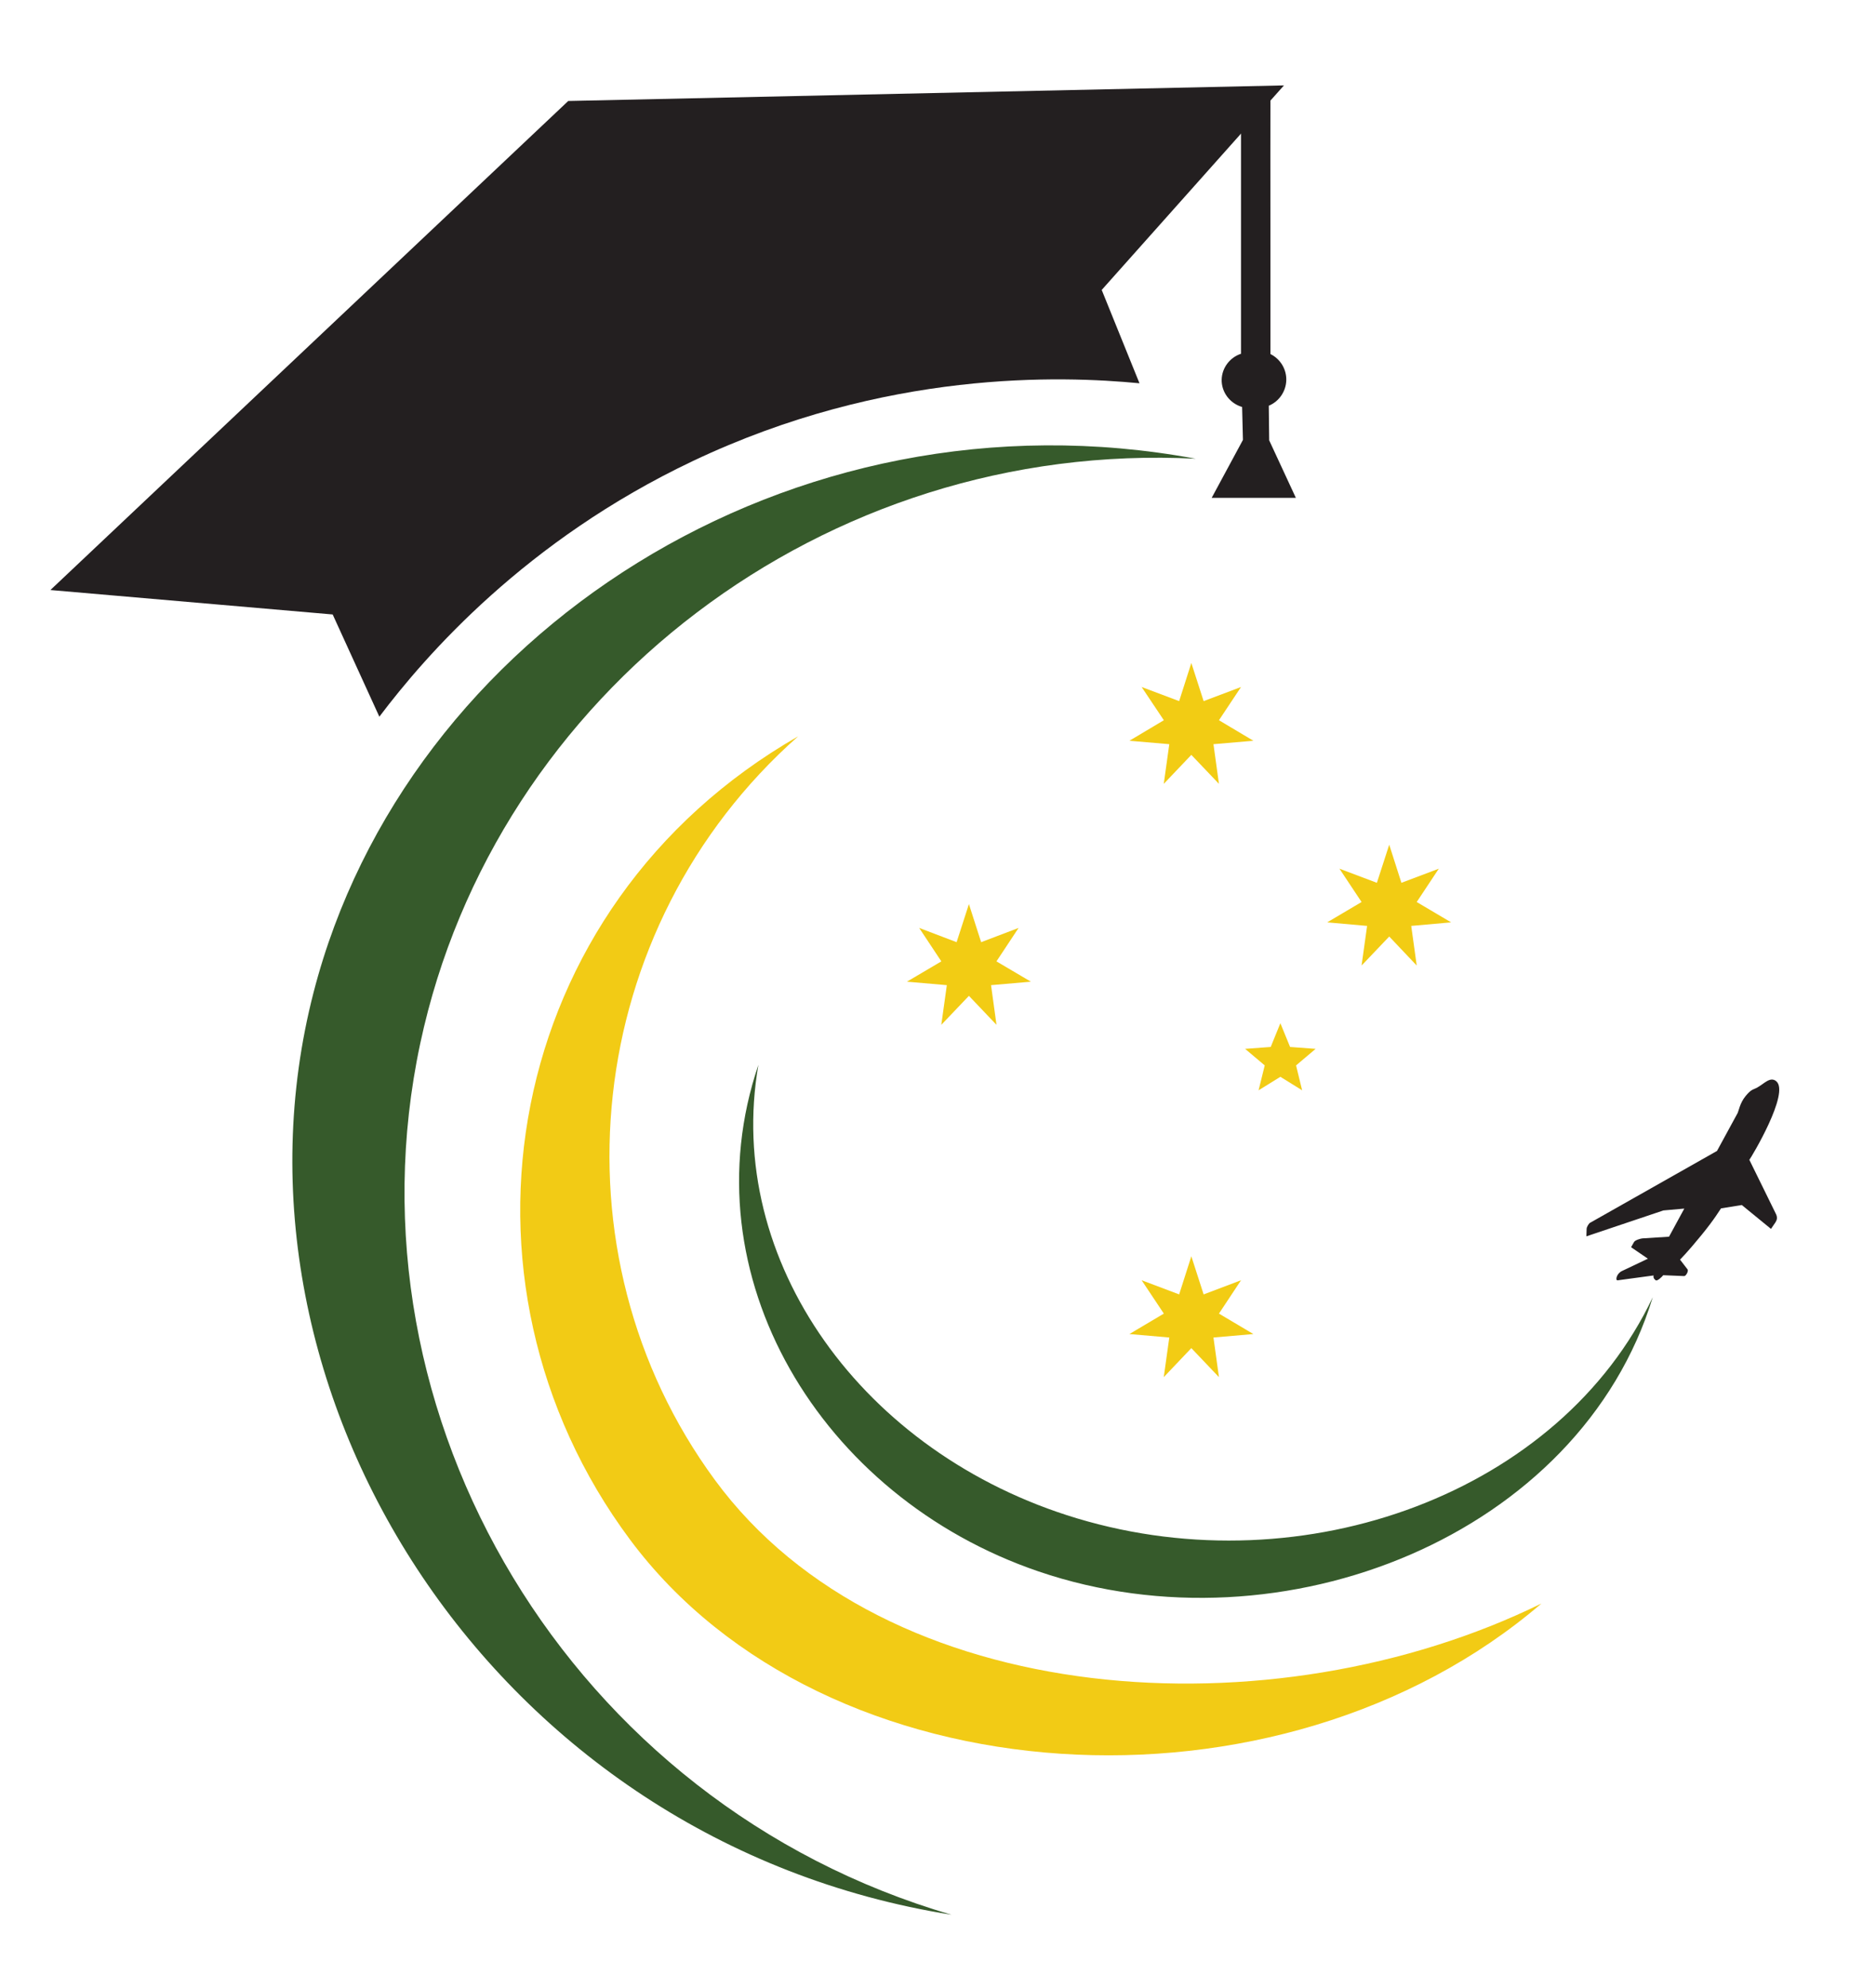
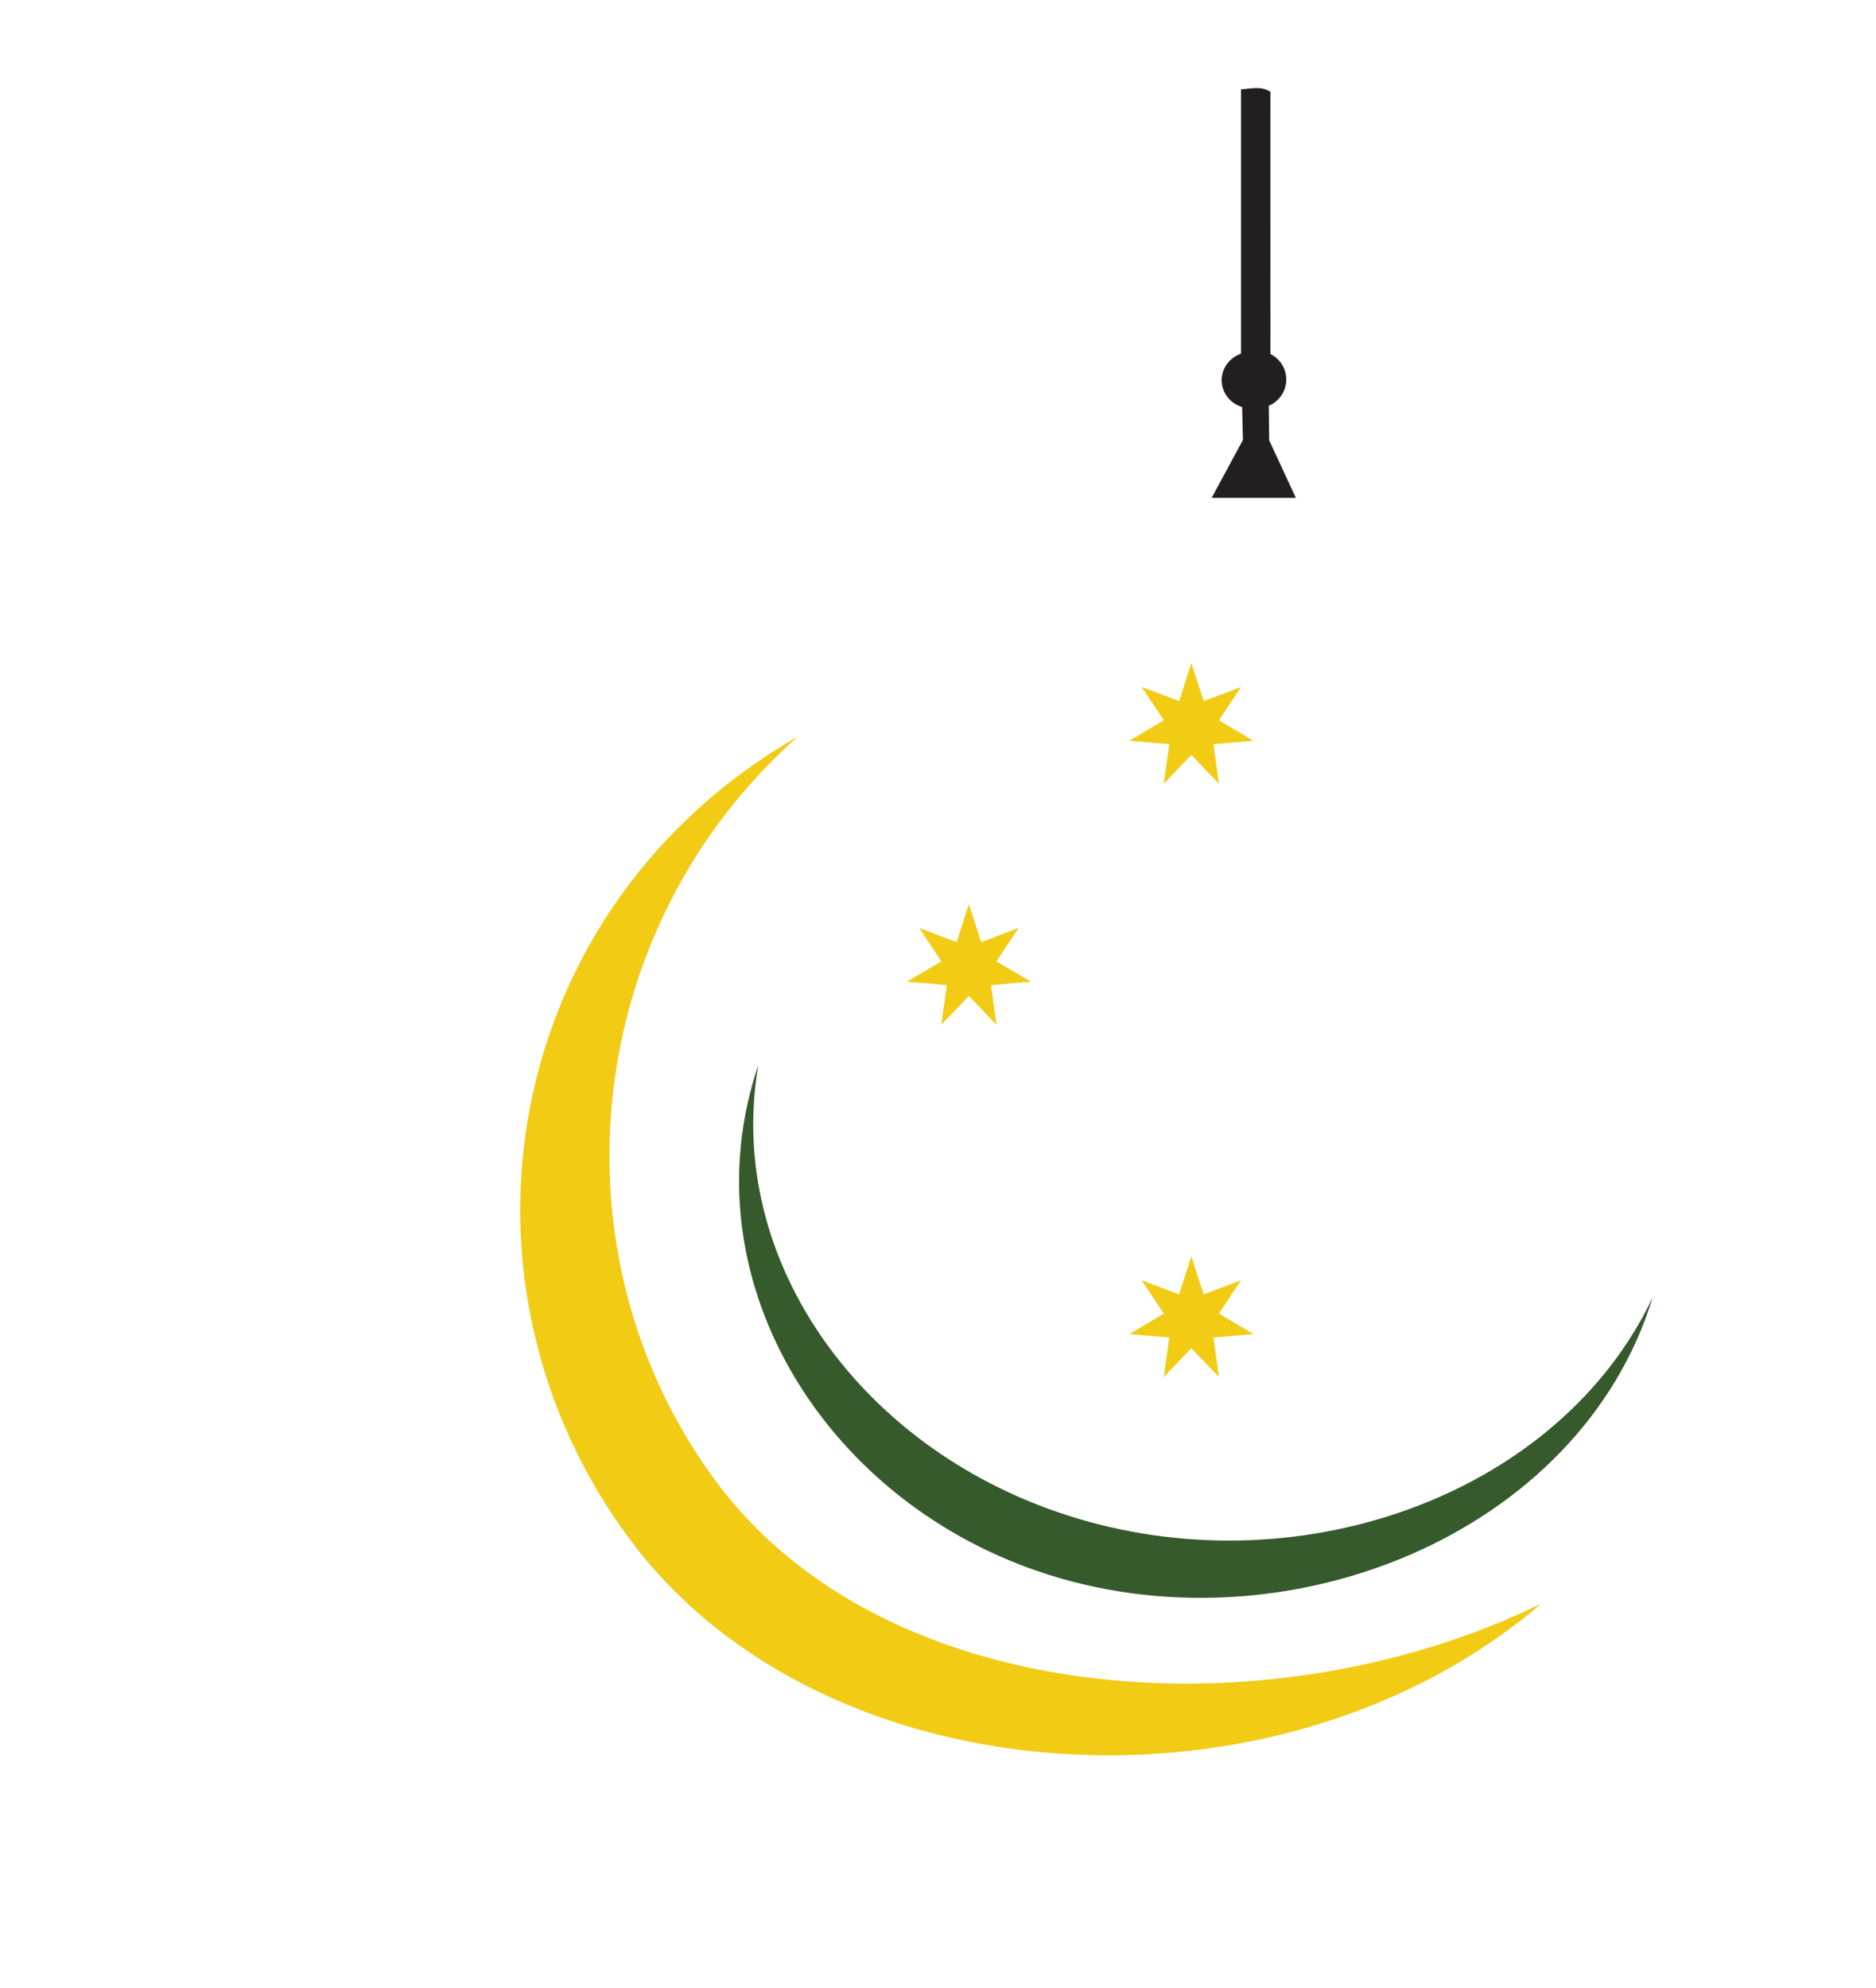
<svg xmlns="http://www.w3.org/2000/svg" id="Layer_3" data-name="Layer 3" viewBox="0 0 454.46 481.55">
  <defs>
    <style>
      .cls-1 {
        fill: #365a2b;
      }

      .cls-1, .cls-2, .cls-3, .cls-4 {
        stroke-width: 0px;
      }

      .cls-2 {
        fill: #f2cc14;
      }

      .cls-3 {
        fill: #f2cb15;
      }

      .cls-4 {
        fill: #231f20;
      }
    </style>
  </defs>
-   <path class="cls-1" d="M289.72,111.12c-89.96-4.62-169.78,56.71-187.91,141.61-19.32,90.43,36.35,184.17,128.69,211.07-110.82-17.62-179.59-126.33-154.53-223.45,22.44-86.96,115.68-147.45,213.76-129.22Z" />
  <path class="cls-1" d="M183.72,257.94c-8.27,47.49,25.25,94.23,77.17,109.84,55.31,16.63,117.17-6.37,139.49-53.56-17.64,57.67-89.63,86.58-148.77,66.43-52.96-18.04-85.14-71.86-67.89-122.71Z" />
  <path class="cls-3" d="M193.36,178.35c-71.85,41.23-87.46,131.8-40.75,194.57,47.12,63.32,157.39,69.87,220.81,15.49-64.97,31.88-159.02,26.19-200.25-29.94-40.45-55.07-32.18-133.79,20.19-180.12Z" />
-   <path class="cls-4" d="M91.89,173.61c11.29-14.94,35.44-42.71,75.92-61.92,46.77-22.2,89.4-20.66,108.23-18.85-3.05-7.54-6.1-15.08-9.15-22.61,14.72-16.51,29.43-33.02,44.15-49.54-57.79,1.26-115.58,2.51-173.38,3.77C95.84,63.95,54.02,103.43,12.21,142.92l68.38,5.92c3.77,8.26,7.54,16.51,11.31,24.77Z" />
  <path class="cls-4" d="M300.63,21.62v64.07c-2.73.91-4.6,3.42-4.68,6.23-.08,3.03,1.95,5.79,4.95,6.66.07,2.66.13,5.32.2,7.98-2.52,4.68-5.05,9.36-7.57,14.03h20.39c-2.15-4.64-4.31-9.29-6.46-13.93l-.1-8.38c2.5-1.04,4.16-3.46,4.24-6.16.08-2.68-1.43-5.17-3.84-6.36.03-18.78-.04-44.75,0-63.52-2.28-1.49-4.72-.71-7.13-.62Z" />
-   <path class="cls-4" d="M425.8,263.36c1.59-.88,3.04-2.65,4.48-1.47,3.41,2.78-6.07,18.52-6.5,19.05l6.36,12.95c.52.97.34,1.59-.02,2.17l-1.1,1.61-7.07-5.78-5.03.81c-.27.33-1.49,2.5-4.7,6.42-3.75,4.59-4.96,5.67-5.23,6l1.8,2.34c.34.39-.37,1.66-.8,1.64l-5.07-.21c-.37.46-1.47,1.53-1.86,1.21-.52-.43-.56-.78-.48-1.15l-8.72,1.18c-.59.06-.28-1.65,1.09-2.27l6.25-2.97-4.07-2.78.72-1.27c.25-.45,1.54-.82,2.02-.87l6.45-.41,3.7-6.81-5.06.45-18.66,6.27.06-1.81s-.05-.48.7-1.39l30.88-17.48,5.02-9.22c.2-.38.54-2.4,1.88-4.04,1.45-1.77,1.77-1.5,2.97-2.16Z" />
  <g>
    <polygon class="cls-2" points="288.6 304.31 291.58 313.54 300.64 310.11 295.29 318.19 303.63 323.14 293.96 323.98 295.29 333.58 288.6 326.55 281.92 333.58 283.26 323.98 273.6 323.14 281.94 318.19 276.56 310.11 285.65 313.54 288.6 304.31" />
    <polyline class="cls-2" points="219.7 237.79 228.04 232.87 222.67 224.77 231.74 228.22 234.72 218.99 237.68 228.22 246.75 224.77 241.39 232.87 249.73 237.79 240.08 238.63 241.4 248.24 234.72 241.22 228.03 248.24 229.37 238.63 219.7 237.79" />
    <polygon class="cls-2" points="288.6 160.59 291.58 169.83 300.64 166.41 295.29 174.46 303.63 179.43 293.96 180.26 295.29 189.87 288.6 182.85 281.92 189.87 283.26 180.26 273.6 179.43 281.94 174.46 276.56 166.41 285.65 169.83 288.6 160.59" />
-     <polygon class="cls-2" points="336.54 204.61 339.49 213.84 348.55 210.42 343.2 218.49 351.53 223.42 341.87 224.28 343.2 233.88 336.54 226.85 329.84 233.88 331.18 224.28 321.51 223.42 329.84 218.49 324.48 210.42 333.55 213.84 336.54 204.61" />
-     <polygon class="cls-2" points="310.17 247.85 312.52 253.6 318.71 254.06 313.97 258.07 315.44 264.1 310.17 260.83 304.89 264.1 306.38 258.07 301.63 254.06 307.83 253.6 310.17 247.85" />
  </g>
</svg>